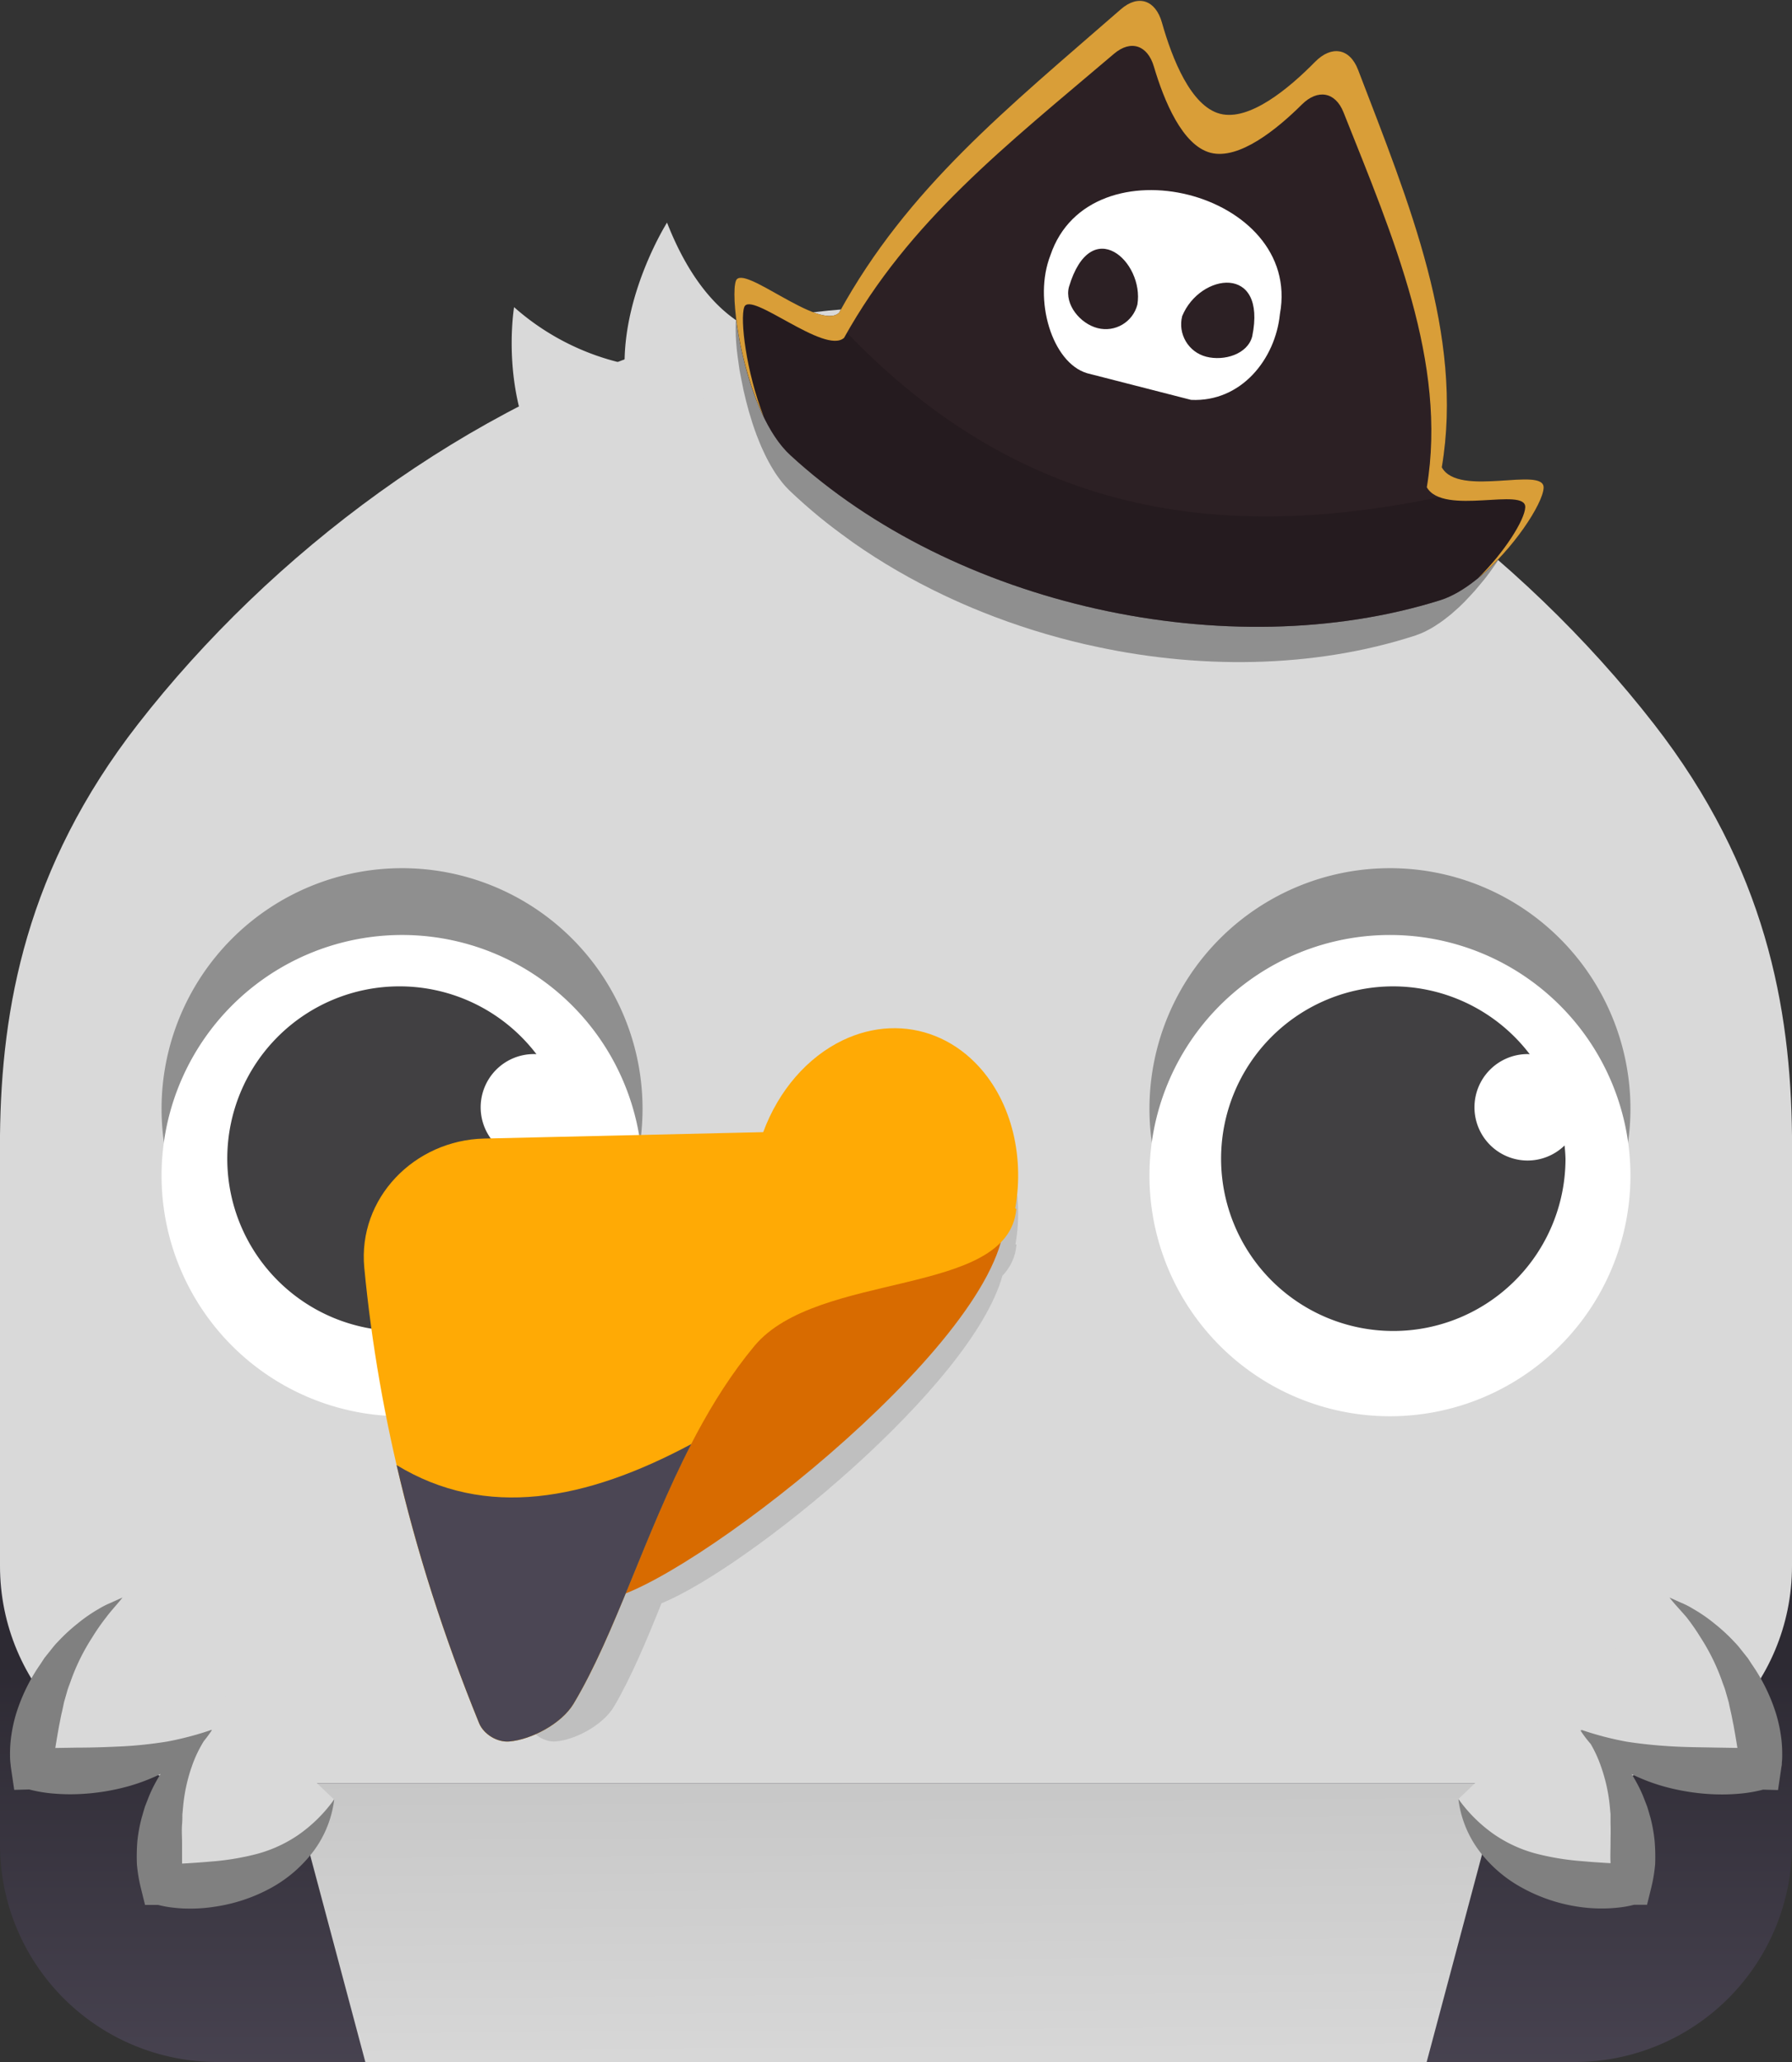
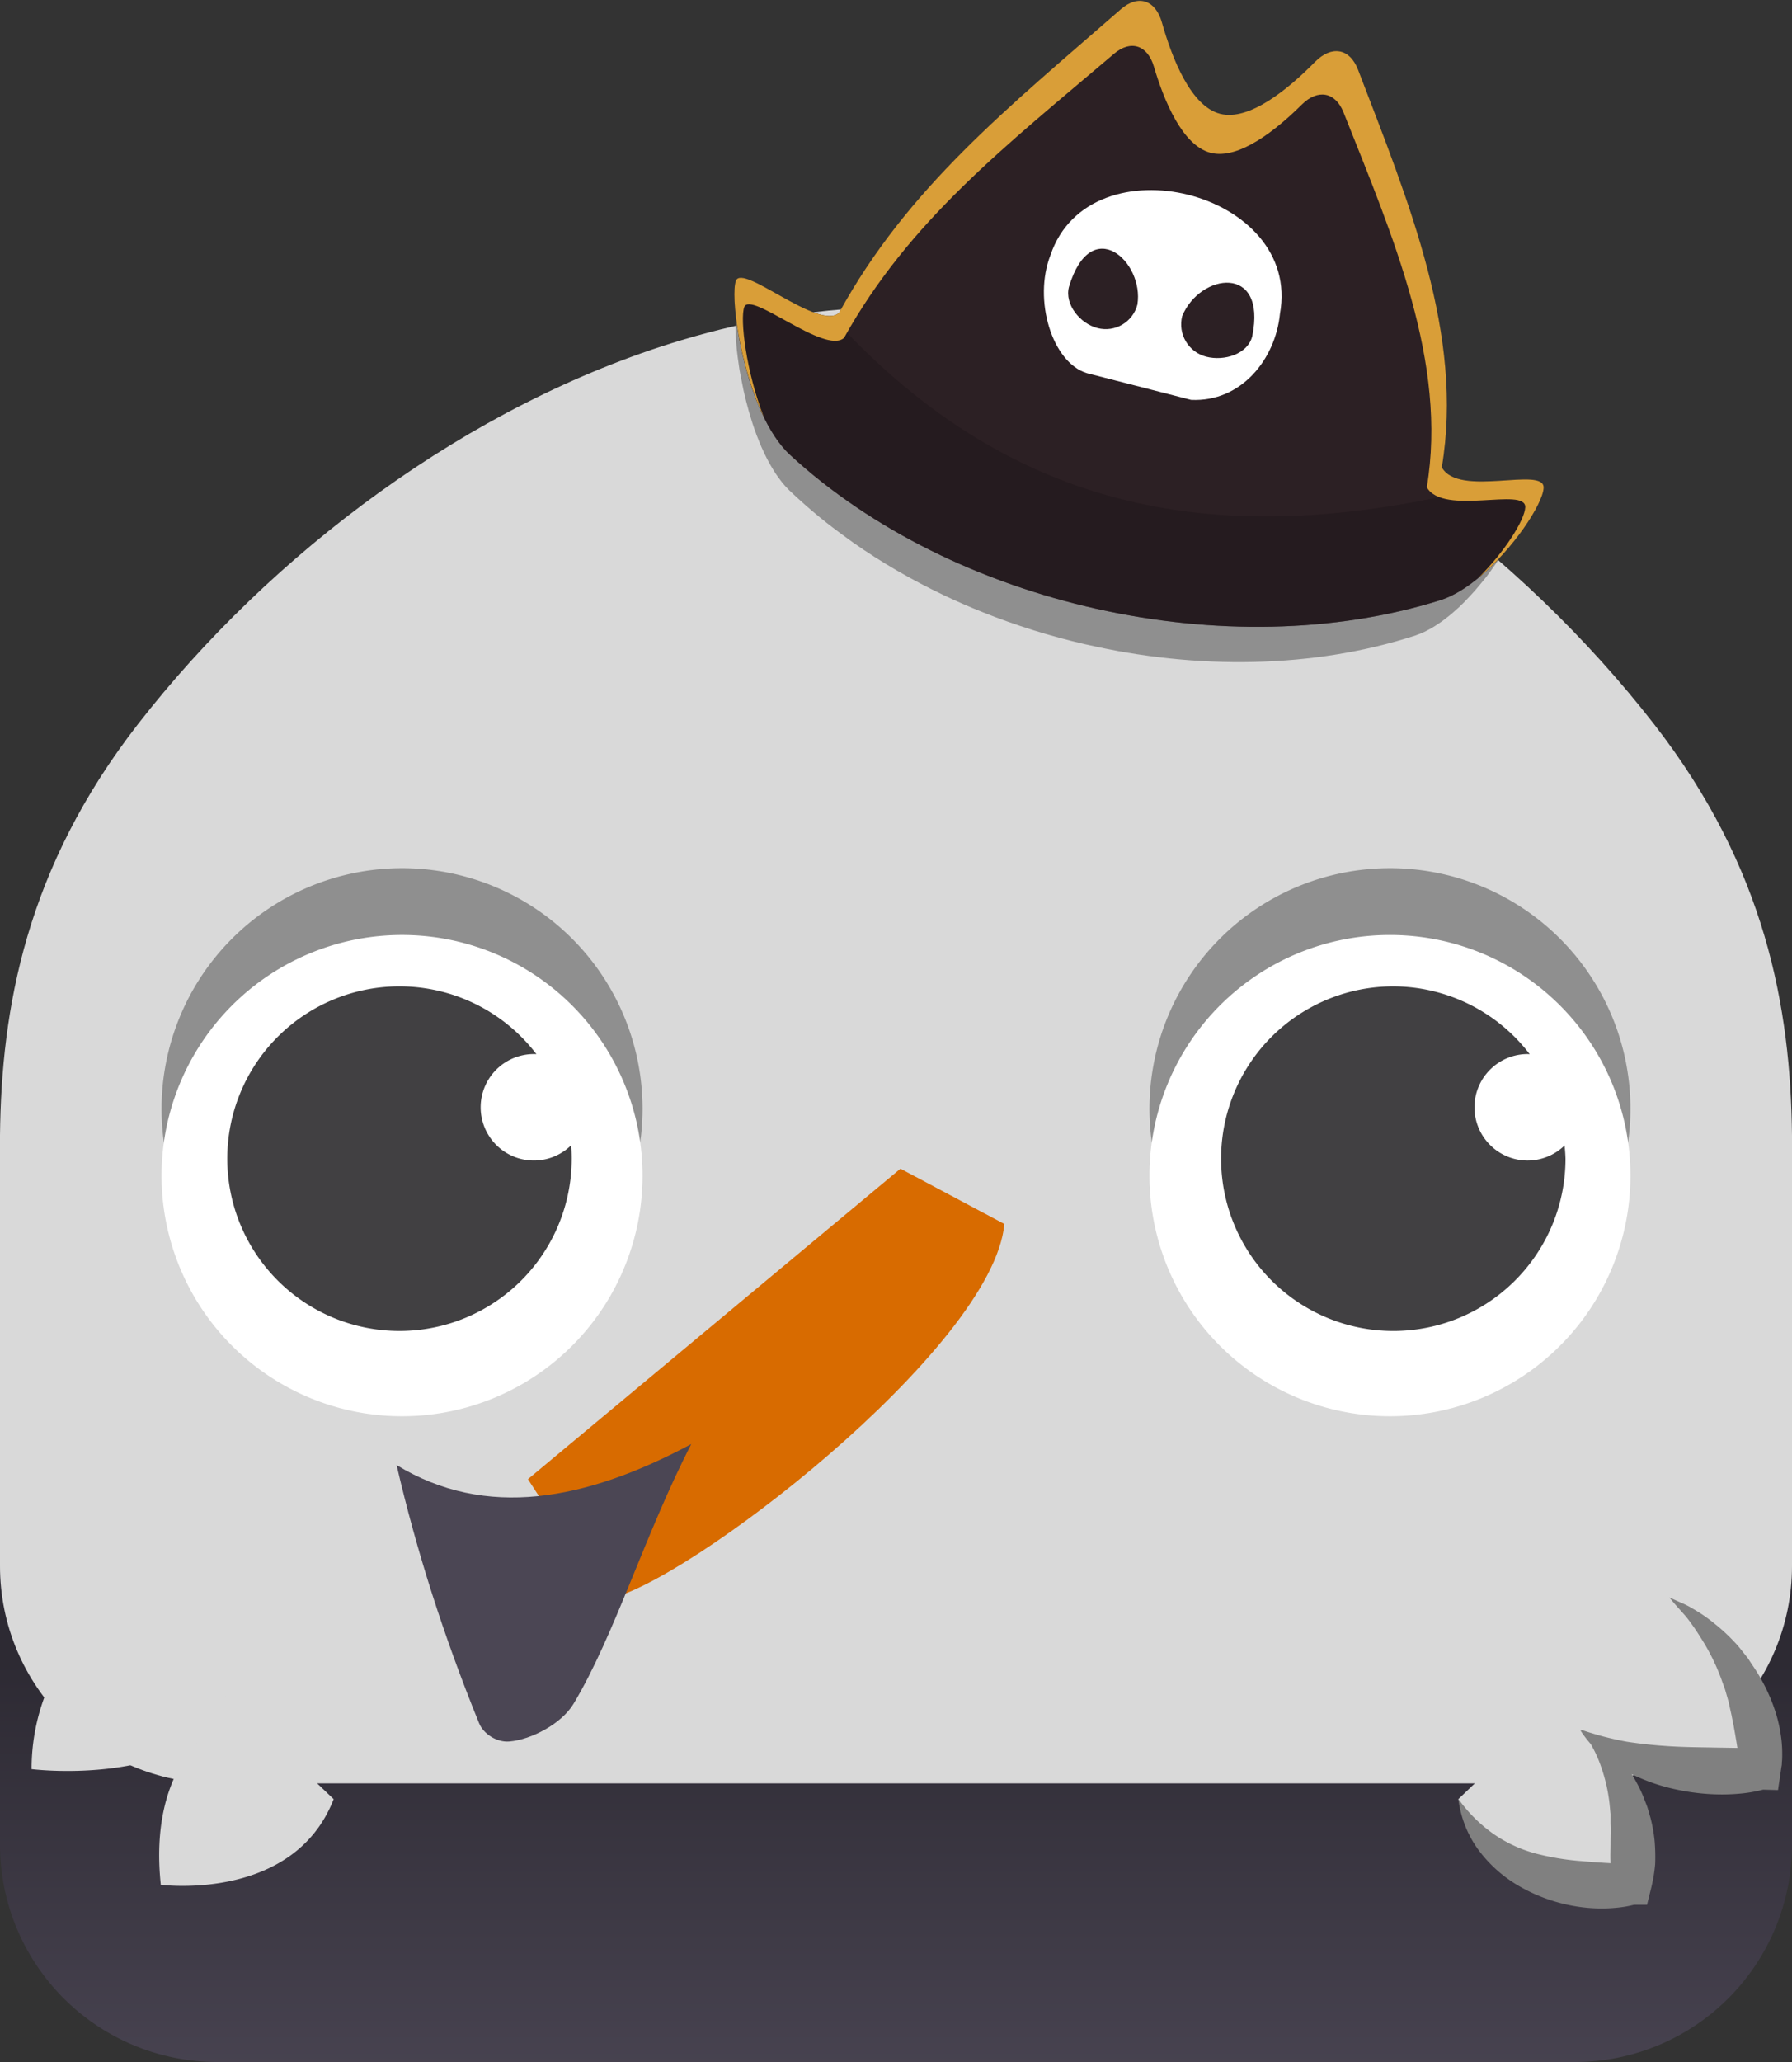
<svg xmlns="http://www.w3.org/2000/svg" xmlns:ns1="http://sodipodi.sourceforge.net/DTD/sodipodi-0.dtd" xmlns:ns2="http://www.inkscape.org/namespaces/inkscape" id="Layer_1" data-name="Layer 1" viewBox="0 0 300 345" version="1.1" ns1:docname="seagull.svg" xml:space="preserve" ns2:version="1.2 (dc2aedaf03, 2022-05-15)">
  <rect x="0" y="0" width="300" height="345" fill="#333333" stroke="none" />
  <ns1:namedview id="namedview469" pagecolor="#505050" bordercolor="#ffffff" borderopacity="1" ns2:showpageshadow="0" ns2:pageopacity="0" ns2:pagecheckerboard="1" ns2:deskcolor="#505050" showgrid="false" ns2:zoom="0.24958633" ns2:cx="108.179" ns2:cy="252.41768" ns2:window-width="1366" ns2:window-height="705" ns2:window-x="-8" ns2:window-y="-8" ns2:window-maximized="1" ns2:current-layer="Layer_1" />
  <defs id="defs373">
    <ns2:path-effect effect="tiling" id="path-effect10198" is_visible="true" lpeversion="1" unit="px" seed="1;1" lpesatellites="" num_rows="1" num_cols="3" gapx="3" gapy="0" offset="0" offset_type="false" scale="0" rotate="0" mirrorrowsx="false" mirrorrowsy="false" mirrorcolsx="false" mirrorcolsy="false" mirrortrans="false" shrink_interp="false" split_items="false" link_styles="false" interpolate_scalex="false" interpolate_scaley="true" interpolate_rotatex="false" interpolate_rotatey="true" random_scale="false" random_rotate="false" random_gap_y="false" random_gap_x="false" transformorigin="rotate(90)" />
    <ns2:path-effect effect="tiling" id="path-effect10182" is_visible="true" lpeversion="1" unit="px" seed="1;1" lpesatellites="" num_rows="1" num_cols="3" gapx="3" gapy="0" offset="0" offset_type="false" scale="0" rotate="0" mirrorrowsx="false" mirrorrowsy="false" mirrorcolsx="false" mirrorcolsy="false" mirrortrans="false" shrink_interp="false" split_items="false" link_styles="false" interpolate_scalex="false" interpolate_scaley="true" interpolate_rotatex="false" interpolate_rotatey="true" random_scale="false" random_rotate="false" random_gap_y="false" random_gap_x="false" transformorigin="rotate(90)" />
    <ns2:path-effect effect="fillet_chamfer" id="path-effect4565" is_visible="true" lpeversion="1" nodesatellites_param="F,0,0,1,0,6.072,0,1 @ F,0,0,1,0,0,0,1 @ IF,0,0,1,0,6.072,0,1 @ F,0,0,1,0,0,0,1 @ F,0,0,1,0,0,0,1 @ F,0,0,1,0,0,0,1 @ F,0,0,1,0,0,0,1 @ F,0,0,1,0,0,0,1 @ F,0,0,1,0,0,0,1" unit="px" method="auto" mode="F" radius="0" chamfer_steps="1" flexible="false" use_knot_distance="true" apply_no_radius="true" apply_with_radius="true" only_selected="false" hide_knots="false" />
    <ns2:path-effect effect="fillet_chamfer" id="path-effect3467" is_visible="true" lpeversion="1" nodesatellites_param="F,0,0,1,0,0,0,1 @ F,0,0,1,0,0,0,1 @ F,0,0,1,0,0,0,1 @ F,0,0,1,0,21.169,0,1 @ F,0,0,1,0,3.663,0,1 @ F,0,0,1,0,7.019,0,1 @ F,0,0,1,0,0,0,1 @ F,0,0,1,0,0,0,1 @ F,0,0,1,0,0,0,1 @ F,0,0,1,0,0,0,1 @ F,0,0,1,0,0,0,1" unit="px" method="auto" mode="F" radius="0" chamfer_steps="1" flexible="false" use_knot_distance="true" apply_no_radius="true" apply_with_radius="true" only_selected="false" hide_knots="false" />
    <ns2:path-effect effect="mirror_symmetry" start_point="292.051,144.73" end_point="292.051,236.43" center_point="292.051,190.58" id="path-effect2498" is_visible="true" lpeversion="1.2" lpesatellites="" mode="vertical" discard_orig_path="false" fuse_paths="false" oposite_fuse="false" split_items="true" split_open="false" link_styles="false" />
    <ns2:path-effect effect="mirror_symmetry" start_point="292.051,144.73" end_point="292.051,236.43" center_point="292.051,190.58" id="path-effect1307" is_visible="true" lpeversion="1.2" lpesatellites="" mode="vertical" discard_orig_path="false" fuse_paths="false" oposite_fuse="false" split_items="true" split_open="false" link_styles="false" />
    <style id="style361">.cls-1{fill:url(#linear-gradient);}.cls-2{fill:url(#linear-gradient-2);}.cls-3{fill:#dae6f5;}.cls-4{fill:#ffcd05;}.cls-5{fill:#6d6d6d;}.cls-6{fill:#231f20;}.cls-7{fill:#cd8029;}.cls-8{fill:#00aeef;}.cls-9{fill:#2e3192;}.cls-10{fill:#90ca73;}.cls-11{fill:#4ab96d;fill-opacity:0.5;}.cls-12{fill:#15141a;}.cls-13{fill:#7ca1d5;}.cls-14{fill:#fff;}.cls-15{fill:#414042;}</style>
    <linearGradient id="linear-gradient" x1="150" y1="356.11" x2="150" y2="161.16" gradientUnits="userSpaceOnUse">
      <stop offset="0" stop-color="#00aeef" id="stop363" style="stop-color:#4b4654;stop-opacity:1;" />
      <stop offset="0.4" stop-color="#2e3192" id="stop365" style="stop-color:#2d2a33;stop-opacity:1;" />
    </linearGradient>
    <linearGradient id="linear-gradient-2" x1="150.37" y1="349.85" x2="149.01" y2="159.33" gradientUnits="userSpaceOnUse">
      <stop offset="0" stop-color="#fabc2e" id="stop368" style="stop-color:#d9d9d9;stop-opacity:1;" />
      <stop offset="1" stop-color="#cd8029" id="stop370" style="stop-color:#989898;stop-opacity:1;" />
    </linearGradient>
    <ns2:path-effect effect="tiling" id="path-effect10958" is_visible="true" lpeversion="1" unit="px" seed="1;1" lpesatellites="" num_rows="1" num_cols="3" gapx="3" gapy="0" offset="0" offset_type="false" scale="0" rotate="0" mirrorrowsx="false" mirrorrowsy="false" mirrorcolsx="false" mirrorcolsy="false" mirrortrans="false" shrink_interp="false" split_items="false" link_styles="false" interpolate_scalex="false" interpolate_scaley="true" interpolate_rotatex="false" interpolate_rotatey="true" random_scale="false" random_rotate="false" random_gap_y="false" random_gap_x="false" transformorigin="rotate(90)" />
  </defs>
  <title id="title375">blook_macaw-1</title>
  <path class="cls-1" d="M 263.62,345 H 36.38 A 36.38,36.38 0 0 1 0,308.62 v -49.48 h 300 v 49.48 A 36.38,36.38 0 0 1 263.62,345 Z" id="path377" style="fill:url(#linear-gradient)" />
-   <polygon class="cls-2" points="48.72,298.39 251.28,298.39 238.84,345 61.16,345 " id="polygon379" style="fill:url(#linear-gradient-2)" />
  <path id="path381" class="cls-3" d="m 150,51.402 c -3.017,-4.9e-5 -6.036,0.124 -9.053,0.365 -6.034,0.482 -12.059,1.434 -18.037,2.807 -2.99,0.687 -5.968,1.478 -8.93,2.369 C 78.453,67.631 45.343,92.577 23.109,121.143 4.317,145.287 0.236,168.746 0,189.939 V 213.17 237.59 262 c -4.6999953e-4,20.093 16.288,36.381 36.381,36.381 H 263.619 C 283.712,298.381 300,282.093 300,262 v -24.41 -24.42 -23.23 c -0.236,-21.194 -4.317,-44.653 -23.109,-68.797 -22.233,-28.566 -55.344,-53.512 -90.871,-64.199 -6e-4,-1.82e-4 -0.001,1.82e-4 -0.002,0 -2.96,-0.891 -5.937,-1.683 -8.926,-2.369 -6.3e-4,-1.44e-4 -0.001,1.43e-4 -0.002,0 C 171.112,53.202 165.087,52.25 159.053,51.768 156.036,51.526 153.016,51.402 150,51.402 Z" style="fill:#d9d9d9;fill-opacity:1" ns1:nodetypes="sssssccccccccccsscsccs" />
  <polygon class="cls-5" points="" id="polygon385" />
  <path class="cls-8" d="M 20.51,267.29 A 34.56,34.56 0 0 0 5.29,296 c 0,0 19.32,2.46 30.19,-6.55 0,0 -10.65,6.29 -8.56,25.9 0,0 22.23,2.93 28.94,-14.33" id="path397" style="fill:#d9d9d9;fill-opacity:1" />
-   <path class="cls-9" d="m 20.51,267.29 c -0.91,1.16 -1.89,2.17 -2.73,3.3 a 36.3,36.3 0 0 0 -2.36,3.4 34.78,34.78 0 0 0 -3.53,7.13 c -0.2,0.62 -0.47,1.2 -0.64,1.83 l -0.53,1.85 c -0.13,0.64 -0.26,1.26 -0.41,1.88 -0.15,0.62 -0.24,1.25 -0.38,1.87 -0.23,1.24 -0.44,2.48 -0.64,3.72 l -0.29,1.84 -0.14,0.91 -0.08,0.44 a 1.13,1.13 0 0 1 -0.08,0.35 l -3,-3.18 v 0 c 1.11,-0.11 2.42,-0.12 3.64,-0.17 l 3.71,-0.06 c 2.47,0 4.93,-0.09 7.4,-0.21 2.47,-0.12 4.9,-0.39 7.4,-0.78 a 52.07,52.07 0 0 0 7.61,-2 v 0 a 20.79,20.79 0 0 0 -3.34,6.12 28,28 0 0 0 -1.44,6.47 l -0.15,1.6 c 0,0.54 0,1.09 -0.05,1.62 -0.09,1.06 0,2.16 0,3.22 0,1.06 0,2.17 0,3.25 a 21.87,21.87 0 0 1 -0.12,3.32 l -2.95,-3 v 0 c 0.51,-0.07 1.24,-0.09 1.87,-0.14 l 2,-0.11 c 1.31,-0.08 2.61,-0.17 3.91,-0.29 a 43.55,43.55 0 0 0 7.66,-1.24 22.63,22.63 0 0 0 7.1,-3.23 24.79,24.79 0 0 0 6,-5.94 18.11,18.11 0 0 1 -3.38,8.55 22.37,22.37 0 0 1 -7.3,6.32 28,28 0 0 1 -9.2,3.07 26.05,26.05 0 0 1 -4.75,0.33 c -0.79,0 -1.58,-0.07 -2.38,-0.16 a 17.94,17.94 0 0 1 -2.46,-0.45 v 0 h -2.2 l -0.74,-3 a 25.73,25.73 0 0 1 -0.62,-3.8 31.74,31.74 0 0 1 0.08,-3.92 25.83,25.83 0 0 1 0.72,-3.87 c 0.19,-0.64 0.36,-1.27 0.56,-1.9 L 25,300.4 a 24.37,24.37 0 0 1 4.2,-6.66 15.15,15.15 0 0 1 6.28,-4.28 v 0 a 19.59,19.59 0 0 1 -6,5.93 32,32 0 0 1 -7.82,3.43 37.13,37.13 0 0 1 -8.33,1.35 32.71,32.71 0 0 1 -4.2,-0.07 23.67,23.67 0 0 1 -4.25,-0.7 v 0 l -2.5,0.07 -0.48,-3.26 -0.1,-0.7 c 0,-0.21 -0.05,-0.42 -0.06,-0.62 a 9.74,9.74 0 0 1 -0.06,-1.2 20.68,20.68 0 0 1 0.1,-2.37 24.72,24.72 0 0 1 0.92,-4.59 30.23,30.23 0 0 1 4.08,-8.32 l 0.65,-1 0.72,-0.9 c 0.49,-0.59 0.93,-1.21 1.47,-1.75 a 30.13,30.13 0 0 1 3.32,-3.08 25.94,25.94 0 0 1 3.66,-2.53 13.89,13.89 0 0 1 2,-1 c 0.59,-0.28 1.26,-0.57 1.91,-0.86 z" id="path399" style="fill:#808080;fill-opacity:1" />
  <path class="cls-8" d="M 279.49,267.29 A 34.56,34.56 0 0 1 294.71,296 c 0,0 -19.32,2.46 -30.19,-6.55 0,0 10.65,6.29 8.56,25.9 0,0 -22.23,2.93 -28.94,-14.33" id="path401" style="fill:#d9d9d9;fill-opacity:1" />
  <path class="cls-9" d="m 279.49,267.29 c 0.65,0.29 1.32,0.58 2,0.89 a 13.89,13.89 0 0 1 1.95,1 25.94,25.94 0 0 1 3.66,2.53 30.13,30.13 0 0 1 3.32,3.08 c 0.54,0.54 1,1.16 1.47,1.75 l 0.72,0.9 0.65,1 a 30.23,30.23 0 0 1 4.08,8.32 24.72,24.72 0 0 1 0.92,4.59 20.68,20.68 0 0 1 0.1,2.37 9.74,9.74 0 0 1 -0.06,1.2 c 0,0.2 0,0.41 -0.06,0.62 l -0.1,0.7 -0.48,3.26 -2.5,-0.07 v 0 a 23.67,23.67 0 0 1 -4.25,0.7 32.71,32.71 0 0 1 -4.2,0.07 37.13,37.13 0 0 1 -8.33,-1.35 32,32 0 0 1 -7.82,-3.43 19.59,19.59 0 0 1 -6,-5.93 v 0 a 15.15,15.15 0 0 1 6.28,4.28 24.37,24.37 0 0 1 4.2,6.66 l 0.72,1.85 c 0.2,0.63 0.37,1.26 0.56,1.9 a 25.83,25.83 0 0 1 0.68,3.82 31.74,31.74 0 0 1 0.09,3.9 25.73,25.73 0 0 1 -0.62,3.8 l -0.74,3 h -2.2 v 0 a 17.94,17.94 0 0 1 -2.46,0.45 c -0.8,0.09 -1.59,0.15 -2.38,0.16 a 26.05,26.05 0 0 1 -4.75,-0.33 28,28 0 0 1 -9.11,-3.12 22.37,22.37 0 0 1 -7.3,-6.32 18.11,18.11 0 0 1 -3.38,-8.55 24.79,24.79 0 0 0 6,5.94 22.63,22.63 0 0 0 7.1,3.23 43.55,43.55 0 0 0 7.66,1.24 c 1.3,0.12 2.6,0.21 3.91,0.29 l 2,0.11 c 0.63,0.05 1.36,0.07 1.87,0.14 v 0 l -2.95,3 a 21.87,21.87 0 0 1 -0.12,-3.32 c -0.06,-1.08 0,-2.17 0,-3.25 0,-1.08 0.05,-2.16 0,-3.22 0,-0.53 0,-1.08 0,-1.62 l -0.15,-1.6 a 28,28 0 0 0 -1.46,-6.41 20.79,20.79 0 0 0 -3.34,-6.12 v 0 a 52.07,52.07 0 0 0 7.61,2 c 2.5,0.39 4.94,0.63 7.4,0.78 2.46,0.15 4.93,0.16 7.4,0.21 l 3.71,0.06 c 1.22,0.05 2.53,0.06 3.64,0.17 v 0 l -3,3.18 a 1.13,1.13 0 0 1 -0.08,-0.35 l -0.08,-0.44 -0.14,-0.91 -0.3,-1.84 c -0.2,-1.24 -0.41,-2.48 -0.64,-3.72 -0.14,-0.62 -0.24,-1.25 -0.38,-1.87 -0.14,-0.62 -0.28,-1.24 -0.41,-1.88 l -0.53,-1.85 c -0.17,-0.63 -0.44,-1.21 -0.64,-1.83 a 34.78,34.78 0 0 0 -3.53,-7.13 36.3,36.3 0 0 0 -2.36,-3.4 c -0.96,-1.12 -1.94,-2.13 -2.85,-3.29 z" id="path403" style="fill:#808080;fill-opacity:1" />
-   <path class="cls-8" d="m 129.937,56.226 c 0,0 -10.887,-0.126 -18.269,-18.981 0,0 -7.121,11.24 -7.109,23.592 A 41.512,41.512 0 0 1 86.062,51.389 c 0,0 -3.682,22.072 11.279,33.387" id="path465" style="fill:#d9d9d9;fill-opacity:1;stroke-width:0.758" />
-   <path id="path7841" style="opacity:1;fill:#bfbfbf;fill-opacity:1;stroke-width:2.793;stroke-linecap:round;stroke-linejoin:round;stop-color:#000000" d="m 150.883,180.048 c -2.402,0.108 -4.8,0.735 -7.082,1.853 -5.393,2.643 -9.793,7.85 -12.129,14.356 l -42.437,0.998 c -10.62,0.25 -19.25,9.316 -18.241,20.17 2.203,23.689 8.055,47.378 17.456,71.067 0.694,1.748 2.759,3.03 4.591,2.873 3.395,-0.291 7.979,-2.797 9.788,-5.896 2.877,-4.927 5.376,-10.893 7.913,-17.22 14.396,-5.843 51.918,-36.264 57.069,-54.791 1.326,-1.396 2.174,-3.091 2.362,-5.22 l -0.17,-0.062 c 1.495,-8.664 -0.822,-17.318 -6.096,-22.764 -3.563,-3.679 -8.184,-5.582 -13.025,-5.364 z" />
  <g id="g2522" transform="translate(0,4)">
    <path class="cls-13" id="path1309" d="m 27.047,181.519 a 40.261,40.261 0 0 0 40.261,40.261 40.261,40.261 0 0 0 40.261,-40.261 40.261,40.261 0 0 0 -40.261,-40.261 40.261,40.261 0 0 0 -40.261,40.261 z" style="fill:#8f8f8f;fill-opacity:1;stroke-width:1.105" />
    <path class="cls-14" id="path1311" d="M 27.047,192.697 A 40.261,40.261 0 0 0 67.308,232.958 40.261,40.261 0 0 0 107.57,192.697 40.261,40.261 0 0 0 67.308,152.435 40.261,40.261 0 0 0 27.047,192.697 Z" style="stroke-width:1.105" />
    <g id="g1325" transform="matrix(0.958,0,0,0.958,-176.681,3.846)">
      <path class="cls-15" id="path1313" d="m 284.331,194.169 a 30.094,30.094 0 0 1 -30.094,30.094 30.094,30.094 0 0 1 -30.094,-30.094 30.094,30.094 0 0 1 30.094,-30.094 30.094,30.094 0 0 1 30.094,30.094 z" style="stroke-width:0.958" />
      <path class="cls-14" id="path1315" d="m 287.015,185.199 a 9.296,9.296 0 0 1 -9.296,9.296 9.296,9.296 0 0 1 -9.296,-9.296 9.296,9.296 0 0 1 9.296,-9.296 9.296,9.296 0 0 1 9.296,9.296 z" style="stroke-width:0.958" />
    </g>
  </g>
  <g transform="translate(-19.098,0.528)" class="UnoptimicedTransforms" id="g2510">
    <path class="cls-13" id="path2500" d="m 292.051,184.991 a 40.261,40.261 0 0 1 -40.261,40.261 40.261,40.261 0 0 1 -40.261,-40.261 40.261,40.261 0 0 1 40.261,-40.261 40.261,40.261 0 0 1 40.261,40.261 z" style="fill:#8f8f8f;fill-opacity:1;stroke-width:1.105" />
    <path class="cls-14" id="path2502" d="m 292.051,196.169 a 40.261,40.261 0 0 1 -40.261,40.261 40.261,40.261 0 0 1 -40.261,-40.261 40.261,40.261 0 0 1 40.261,-40.261 40.261,40.261 0 0 1 40.261,40.261 z" style="stroke-width:1.105" />
    <g transform="matrix(-0.958,0,0,0.958,495.912,7.319)" id="g2508">
      <path id="path2504" style="stroke-width:0.958" class="cls-15" d="m 254.239,164.075 a 30.094,30.094 0 0 0 -23.841,11.853 9.296,9.296 0 0 1 0.36,-0.026 9.296,9.296 0 0 1 9.296,9.296 9.296,9.296 0 0 1 -9.296,9.298 9.296,9.296 0 0 1 -6.448,-2.631 30.094,30.094 0 0 0 -0.164,2.305 30.094,30.094 0 0 0 30.094,30.094 30.094,30.094 0 0 0 30.092,-30.094 30.094,30.094 0 0 0 -30.092,-30.094 z" />
    </g>
  </g>
  <path id="rect3469" style="opacity:1;fill:#d86b00;stroke-width:3.034;stroke-linecap:round;stroke-linejoin:round;stop-color:#000000;fill-opacity:1" transform="rotate(-39.794)" d="m -90.491,246.723 h 81.167 l 7.444,18.246 c -14.799,14.788 -80.227,12.25 -91.447,5.56 z" ns1:nodetypes="ccccc" />
-   <path id="rect2577" style="opacity:1;fill:#ffaa05;fill-opacity:1;stroke-width:4.305;stroke-linecap:round;stroke-linejoin:round;stop-color:#000000" d="m 148.914,172.049 c -2.644,0.115 -5.283,0.788 -7.795,1.986 -5.936,2.833 -10.778,8.415 -13.35,15.389 l -46.707,1.071 c -11.688,0.268 -21.187,9.985 -20.076,21.62 2.424,25.394 8.866,50.789 19.214,76.183 0.763,1.873 3.036,3.247 5.052,3.079 3.737,-0.312 8.782,-2.998 10.773,-6.32 9.608,-16.025 15.346,-41.882 30.243,-59.825 10.58,-12.743 42.529,-8.087 43.879,-22.965 l -0.188,-0.066 c 1.645,-9.287 -0.905,-18.564 -6.709,-24.402 -3.922,-3.944 -9.007,-5.984 -14.336,-5.75 z" />
  <path id="rect4266" style="opacity:1;fill:#4b4654;fill-opacity:1;stroke-width:4.305;stroke-linecap:round;stroke-linejoin:round;stop-color:#000000" d="M 115.727 241.615 C 98.046 251.076 81.336 254.219 66.395 245.127 C 69.729 259.517 74.336 273.907 80.199 288.297 C 80.963 290.17 83.236 291.545 85.252 291.377 C 88.989 291.065 94.034 288.378 96.025 285.057 C 102.969 273.475 107.908 256.768 115.727 241.615 z " />
  <path id="path10184" style="fill:#6c6c6c;fill-opacity:0.678;stroke-width:4.629;stroke-linecap:round;stroke-linejoin:round;stop-color:#000000" d="m 188.516,6 c -0.639,-0.001 -1.321,0.202 -2.02,0.623 -0.349,0.211 -0.703,0.476 -1.057,0.797 -6.864,6.222 -13.419,11.985 -19.511,17.861 -2.031,1.959 -4.01,3.931 -5.933,5.936 -5.767,6.014 -11.023,12.33 -15.614,19.52 -1.53,2.397 -2.987,4.89 -4.364,7.502 -0.607,0.579 -1.534,0.648 -2.648,0.396 -0.371,-0.084 -0.761,-0.204 -1.168,-0.352 -5.2e-4,-1.89e-4 -9.6e-4,1.9e-4 -0.002,0 -0.407,-0.148 -0.83,-0.322 -1.264,-0.52 -3.905,-1.776 -8.675,-5.282 -10.676,-5.373 -5.3e-4,-2.4e-5 -9.6e-4,2.4e-5 -0.002,0 -0.221,-0.01 -0.41,0.022 -0.559,0.104 -0.075,0.041 -0.139,0.093 -0.194,0.16 -0.054,0.066 -0.097,0.145 -0.13,0.238 -0.062,0.177 -0.109,0.418 -0.147,0.691 -0.013,0.093 -0.022,0.201 -0.032,0.305 -0.015,0.157 -0.025,0.328 -0.034,0.508 -0.014,0.278 -0.002,0.629 0,0.957 0.003,0.558 0.028,1.164 0.077,1.848 0.027,0.376 0.053,0.736 0.094,1.145 0.077,0.766 0.187,1.585 0.314,2.443 0.056,0.382 0.093,0.725 0.16,1.121 0.121,0.716 0.282,1.472 0.436,2.223 0.073,0.359 0.13,0.7 0.211,1.064 0.03,0.134 0.061,0.266 0.092,0.4 0.237,1.035 0.493,2.071 0.792,3.121 0.121,0.426 0.251,0.849 0.382,1.273 0.074,0.24 0.14,0.482 0.218,0.721 0.226,0.696 0.466,1.383 0.72,2.062 0.06,0.161 0.128,0.315 0.19,0.475 0.21,0.541 0.424,1.075 0.653,1.598 0.078,0.178 0.161,0.348 0.241,0.523 0.218,0.477 0.441,0.944 0.675,1.398 0.105,0.205 0.213,0.405 0.322,0.605 0.224,0.411 0.456,0.807 0.694,1.193 0.12,0.195 0.238,0.39 0.361,0.578 0.257,0.391 0.523,0.757 0.796,1.115 0.112,0.148 0.22,0.305 0.335,0.447 0.392,0.483 0.799,0.939 1.223,1.344 1.647,1.573 3.364,3.086 5.144,4.541 1.413,1.155 2.878,2.262 4.368,3.34 0.387,0.28 0.765,0.569 1.157,0.844 4.4e-4,2.99e-4 0.002,-3e-4 0.002,0 4.751,3.333 9.854,6.281 15.204,8.82 5.1e-4,2.45e-4 9.7e-4,-2.45e-4 0.002,0 2.139,1.015 4.318,1.967 6.529,2.85 5.5e-4,2.1e-4 9.6e-4,-2.2e-4 0.002,0 5.529,2.208 11.26,3.997 17.087,5.344 5.9e-4,1.3e-4 9.6e-4,-1.4e-4 0.002,0 0.2,0.046 0.402,0.084 0.602,0.129 2.133,0.481 4.277,0.912 6.429,1.273 2.355,0.395 4.717,0.718 7.082,0.967 1.182,0.124 2.363,0.231 3.546,0.318 6.2e-4,4e-5 9.7e-4,-5e-5 0.002,0 9.457,0.698 18.884,0.2 27.84,-1.594 2.239,-0.448 4.449,-0.978 6.623,-1.59 1.087,-0.306 2.164,-0.631 3.231,-0.979 0.049,-0.016 0.099,-0.042 0.149,-0.059 0.407,-0.139 0.815,-0.303 1.224,-0.492 0.154,-0.071 0.308,-0.156 0.463,-0.234 0.307,-0.155 0.613,-0.318 0.92,-0.498 0.167,-0.098 0.332,-0.202 0.498,-0.307 0.31,-0.195 0.618,-0.399 0.925,-0.615 0.158,-0.111 0.315,-0.222 0.472,-0.338 0.307,-0.228 0.612,-0.467 0.916,-0.713 0.15,-0.121 0.299,-0.238 0.448,-0.363 0.361,-0.305 0.717,-0.623 1.07,-0.949 0.084,-0.077 0.169,-0.15 0.252,-0.229 0.005,-0.005 0.012,-0.009 0.017,-0.014 0.013,-0.012 0.025,-0.025 0.038,-0.037 0.224,-0.212 0.442,-0.435 0.662,-0.654 0.072,-0.071 0.143,-0.141 0.214,-0.213 0.295,-0.298 0.572,-0.605 0.858,-0.912 0.261,-0.281 0.52,-0.553 0.773,-0.84 0.294,-0.333 0.567,-0.668 0.848,-1.006 0.234,-0.282 0.469,-0.552 0.694,-0.836 0.117,-0.148 0.236,-0.292 0.35,-0.439 0.454,-0.587 0.869,-1.168 1.273,-1.746 0.125,-0.179 0.266,-0.358 0.386,-0.535 0.541,-0.799 1.014,-1.567 1.435,-2.303 0.022,-0.04 0.042,-0.074 0.064,-0.113 0.305,-0.539 0.592,-1.066 0.822,-1.549 0.074,-0.156 0.126,-0.294 0.192,-0.443 0.15,-0.341 0.278,-0.662 0.382,-0.961 0.054,-0.156 0.11,-0.312 0.15,-0.455 0.025,-0.089 0.051,-0.179 0.071,-0.264 0.06,-0.253 0.104,-0.49 0.113,-0.691 0.021,-0.464 -0.176,-0.786 -0.544,-1.004 -4.5e-4,-2.69e-4 -9.6e-4,2.69e-4 -0.002,0 -0.184,-0.109 -0.409,-0.192 -0.671,-0.254 -5.5e-4,-1.28e-4 -9.6e-4,1.27e-4 -0.002,0 -2.103,-0.493 -6.535,0.376 -10.152,0.145 -0.904,-0.058 -1.758,-0.184 -2.511,-0.418 -0.753,-0.234 -1.406,-0.576 -1.909,-1.062 -0.244,-0.236 -0.45,-0.509 -0.619,-0.818 -0.005,-0.009 -0.012,-0.018 -0.017,-0.027 0.225,-1.385 0.399,-2.767 0.529,-4.152 0.52,-5.539 0.311,-11.082 -0.423,-16.625 -0.183,-1.386 -0.399,-2.772 -0.645,-4.158 -0.491,-2.772 -1.1,-5.546 -1.802,-8.318 -0.701,-2.773 -1.495,-5.545 -2.355,-8.318 -0.86,-2.773 -1.787,-5.547 -2.754,-8.32 -1.933,-5.547 -4.028,-11.095 -6.077,-16.643 -0.337,-0.912 -0.773,-1.627 -1.281,-2.141 -0.762,-0.771 -1.683,-1.091 -2.66,-0.959 -0.977,0.132 -2.01,0.719 -2.998,1.764 -2.114,2.234 -4.759,4.724 -7.465,6.498 -0.677,0.444 -1.358,0.843 -2.035,1.182 -0.677,0.339 -1.35,0.618 -2.013,0.822 -0.332,0.102 -0.66,0.185 -0.986,0.248 -0.325,0.062 -0.647,0.104 -0.963,0.123 -0.004,2.33e-4 -0.008,-2.26e-4 -0.011,0 -0.631,0.038 -1.244,-0.014 -1.832,-0.17 -1.182,-0.314 -2.257,-1.047 -3.231,-2.066 -1.462,-1.529 -2.695,-3.698 -3.717,-6.051 -0.593,-1.365 -1.103,-2.787 -1.557,-4.186 -0.068,-0.209 -0.146,-0.421 -0.211,-0.629 -0.249,-0.798 -0.476,-1.581 -0.681,-2.334 -0.256,-0.94 -0.623,-1.708 -1.072,-2.293 -0.449,-0.585 -0.981,-0.985 -1.571,-1.188 C 189.144,6.053 188.835,6.001 188.516,6 Z" />
  <g id="g10166" transform="matrix(0.8,0.205,-0.205,0.8,-200.733,-14.922)">
    <path id="rect4468" style="opacity:1;fill:#2c2024;fill-opacity:1;stroke-width:5.709;stroke-linecap:round;stroke-linejoin:round;stop-color:#000000" d="m 469.244,-96.87 c 3.807,6.555 9.889,14.972 16.021,14.972 6.132,0 12.214,-8.417 16.021,-14.973 2.374,-4.088 6.115,-4.453 8.851,-0.595 16.638,23.465 34.156,46.708 36.427,73.801 4.871,5.172 20.127,-5.5 21.033,-1.085 0.882,4.297 -5.895,21.819 -14.666,27.247 C 514.664,26.175 457.635,28.012 417.997,6.708 407.141,0.873 398.168,-20.725 398.569,-24.749 c 0.382,-3.832 18.854,5.709 21.867,1.085 7.147,-27.929 22.748,-48.577 40.056,-73.734 2.681,-3.896 6.378,-3.56 8.752,0.528 z" ns1:nodetypes="caccsaascc" />
    <path id="rect7039" style="opacity:1;fill:#20171b;fill-opacity:0.512;stroke-width:4.305;stroke-linecap:round;stroke-linejoin:round;stop-color:#000000" d="m 399.065,-21.747 c 1.919,7.278 9.716,23.502 18.932,28.455 39.638,21.304 96.667,19.467 134.934,-4.211 7.367,-4.559 13.309,-17.624 14.506,-24.244 h -11.893 c -42.136,22.442 -85.976,31.696 -135.098,0 z" />
    <path id="path5740" style="opacity:1;fill:#d99e38;fill-opacity:1;stroke-width:5.709;stroke-linecap:round;stroke-linejoin:round;stop-color:#000000" d="m 505.577,-100.148 c -1.574,0.12 -3.102,1.233 -4.289,3.277 -3.807,6.555 -9.889,14.973 -16.021,14.973 -6.132,0 -12.215,-8.417 -16.021,-14.973 -2.374,-4.088 -6.073,-4.424 -8.754,-0.527 -17.308,25.156 -32.908,45.804 -40.055,73.732 -3.013,4.624 -21.486,-4.916 -21.867,-1.084 -0.308,3.096 4.939,16.57 12.314,25.289 -5.75,-7.965 -9.611,-18.005 -9.35,-20.555 0.369,-3.604 18.229,5.368 21.143,1.02 6.91,-26.265 21.994,-45.684 38.729,-69.342 2.592,-3.664 6.167,-3.349 8.463,0.496 3.681,6.165 9.561,14.08 15.49,14.08 5.929,0 11.811,-7.915 15.492,-14.08 2.295,-3.845 5.912,-4.187 8.557,-0.559 16.087,22.067 33.025,43.925 35.221,69.404 4.71,4.864 19.46,-5.172 20.336,-1.02 0.531,2.517 -1.814,9.858 -5.705,16.271 5.443,-7.404 8.991,-17.825 8.338,-21.006 -0.906,-4.415 -16.16,6.256 -21.031,1.084 -2.271,-27.093 -19.79,-50.336 -36.428,-73.801 -1.368,-1.929 -2.987,-2.802 -4.561,-2.682 z" />
    <path style="fill:#ffffff;fill-opacity:1;stroke:none;stroke-width:1.3;stroke-linecap:round;stroke-linejoin:round;stroke-dasharray:none;stroke-opacity:1;paint-order:stroke markers fill;stop-color:#000000" id="rect1890" width="12.52" height="7.459" x="115.921" y="-393.453" ry="2.84" transform="matrix(0,1.027,-1.321,0,-45.696,-149.922)" ns2:path-effect="#path-effect10958" class="UnoptimicedTransforms" d="m 118.761,-393.453 h 6.839 c 1.573,0 2.84,1.267 2.84,2.84 v 1.778 c 0,1.573 -1.267,2.84 -2.84,2.84 h -6.839 c -1.573,0 -2.84,-1.267 -2.84,-2.84 v -1.778 c 0,-1.573 1.267,-2.84 2.84,-2.84 z m 0,-10.459 h 6.839 c 1.573,0 2.84,1.267 2.84,2.84 v 1.778 c 0,1.573 -1.267,2.84 -2.84,2.84 h -6.839 c -1.573,0 -2.84,-1.267 -2.84,-2.84 v -1.778 c 0,-1.573 1.267,-2.84 2.84,-2.84 z m 0,-10.459 h 6.839 c 1.573,0 2.84,1.267 2.84,2.84 v 1.778 c 0,1.573 -1.267,2.84 -2.84,2.84 h -6.839 c -1.573,0 -2.84,-1.267 -2.84,-2.84 v -1.778 c 0,-1.573 1.267,-2.84 2.84,-2.84 z" ns1:type="rect" />
    <path id="rect1832" style="fill:#ffffff;fill-opacity:1;stroke:none;stroke-width:5.473;stroke-linecap:round;stroke-linejoin:round;stroke-dasharray:none;stroke-opacity:1;paint-order:stroke markers fill;stop-color:#000000" d="m 459.051,-45.636 c -1.186,9.67 5.733,21.065 13.127,21.347 h 21.762 c 9.941,-2.045 14.523,-12.21 13.127,-21.347 -1.75,-25.168 -46.122,-24.863 -48.016,0 z m 43.703,5.802 c -8e-5,3.74 -4.259,6.311 -7.999,6.311 -3.74,-9e-5 -6.771,-3.032 -6.771,-6.771 1.319,-9.337 14.042,-14.573 14.77,0.46 z m -24.148,-0.46 c -8.9e-4,3.659 -2.967,6.626 -6.627,6.627 -3.66,2.6e-4 -7.702,-2.966 -7.703,-6.627 0.618,-15.642 13.543,-8.767 14.329,0 z" ns1:nodetypes="ccccccccccccc" />
  </g>
</svg>